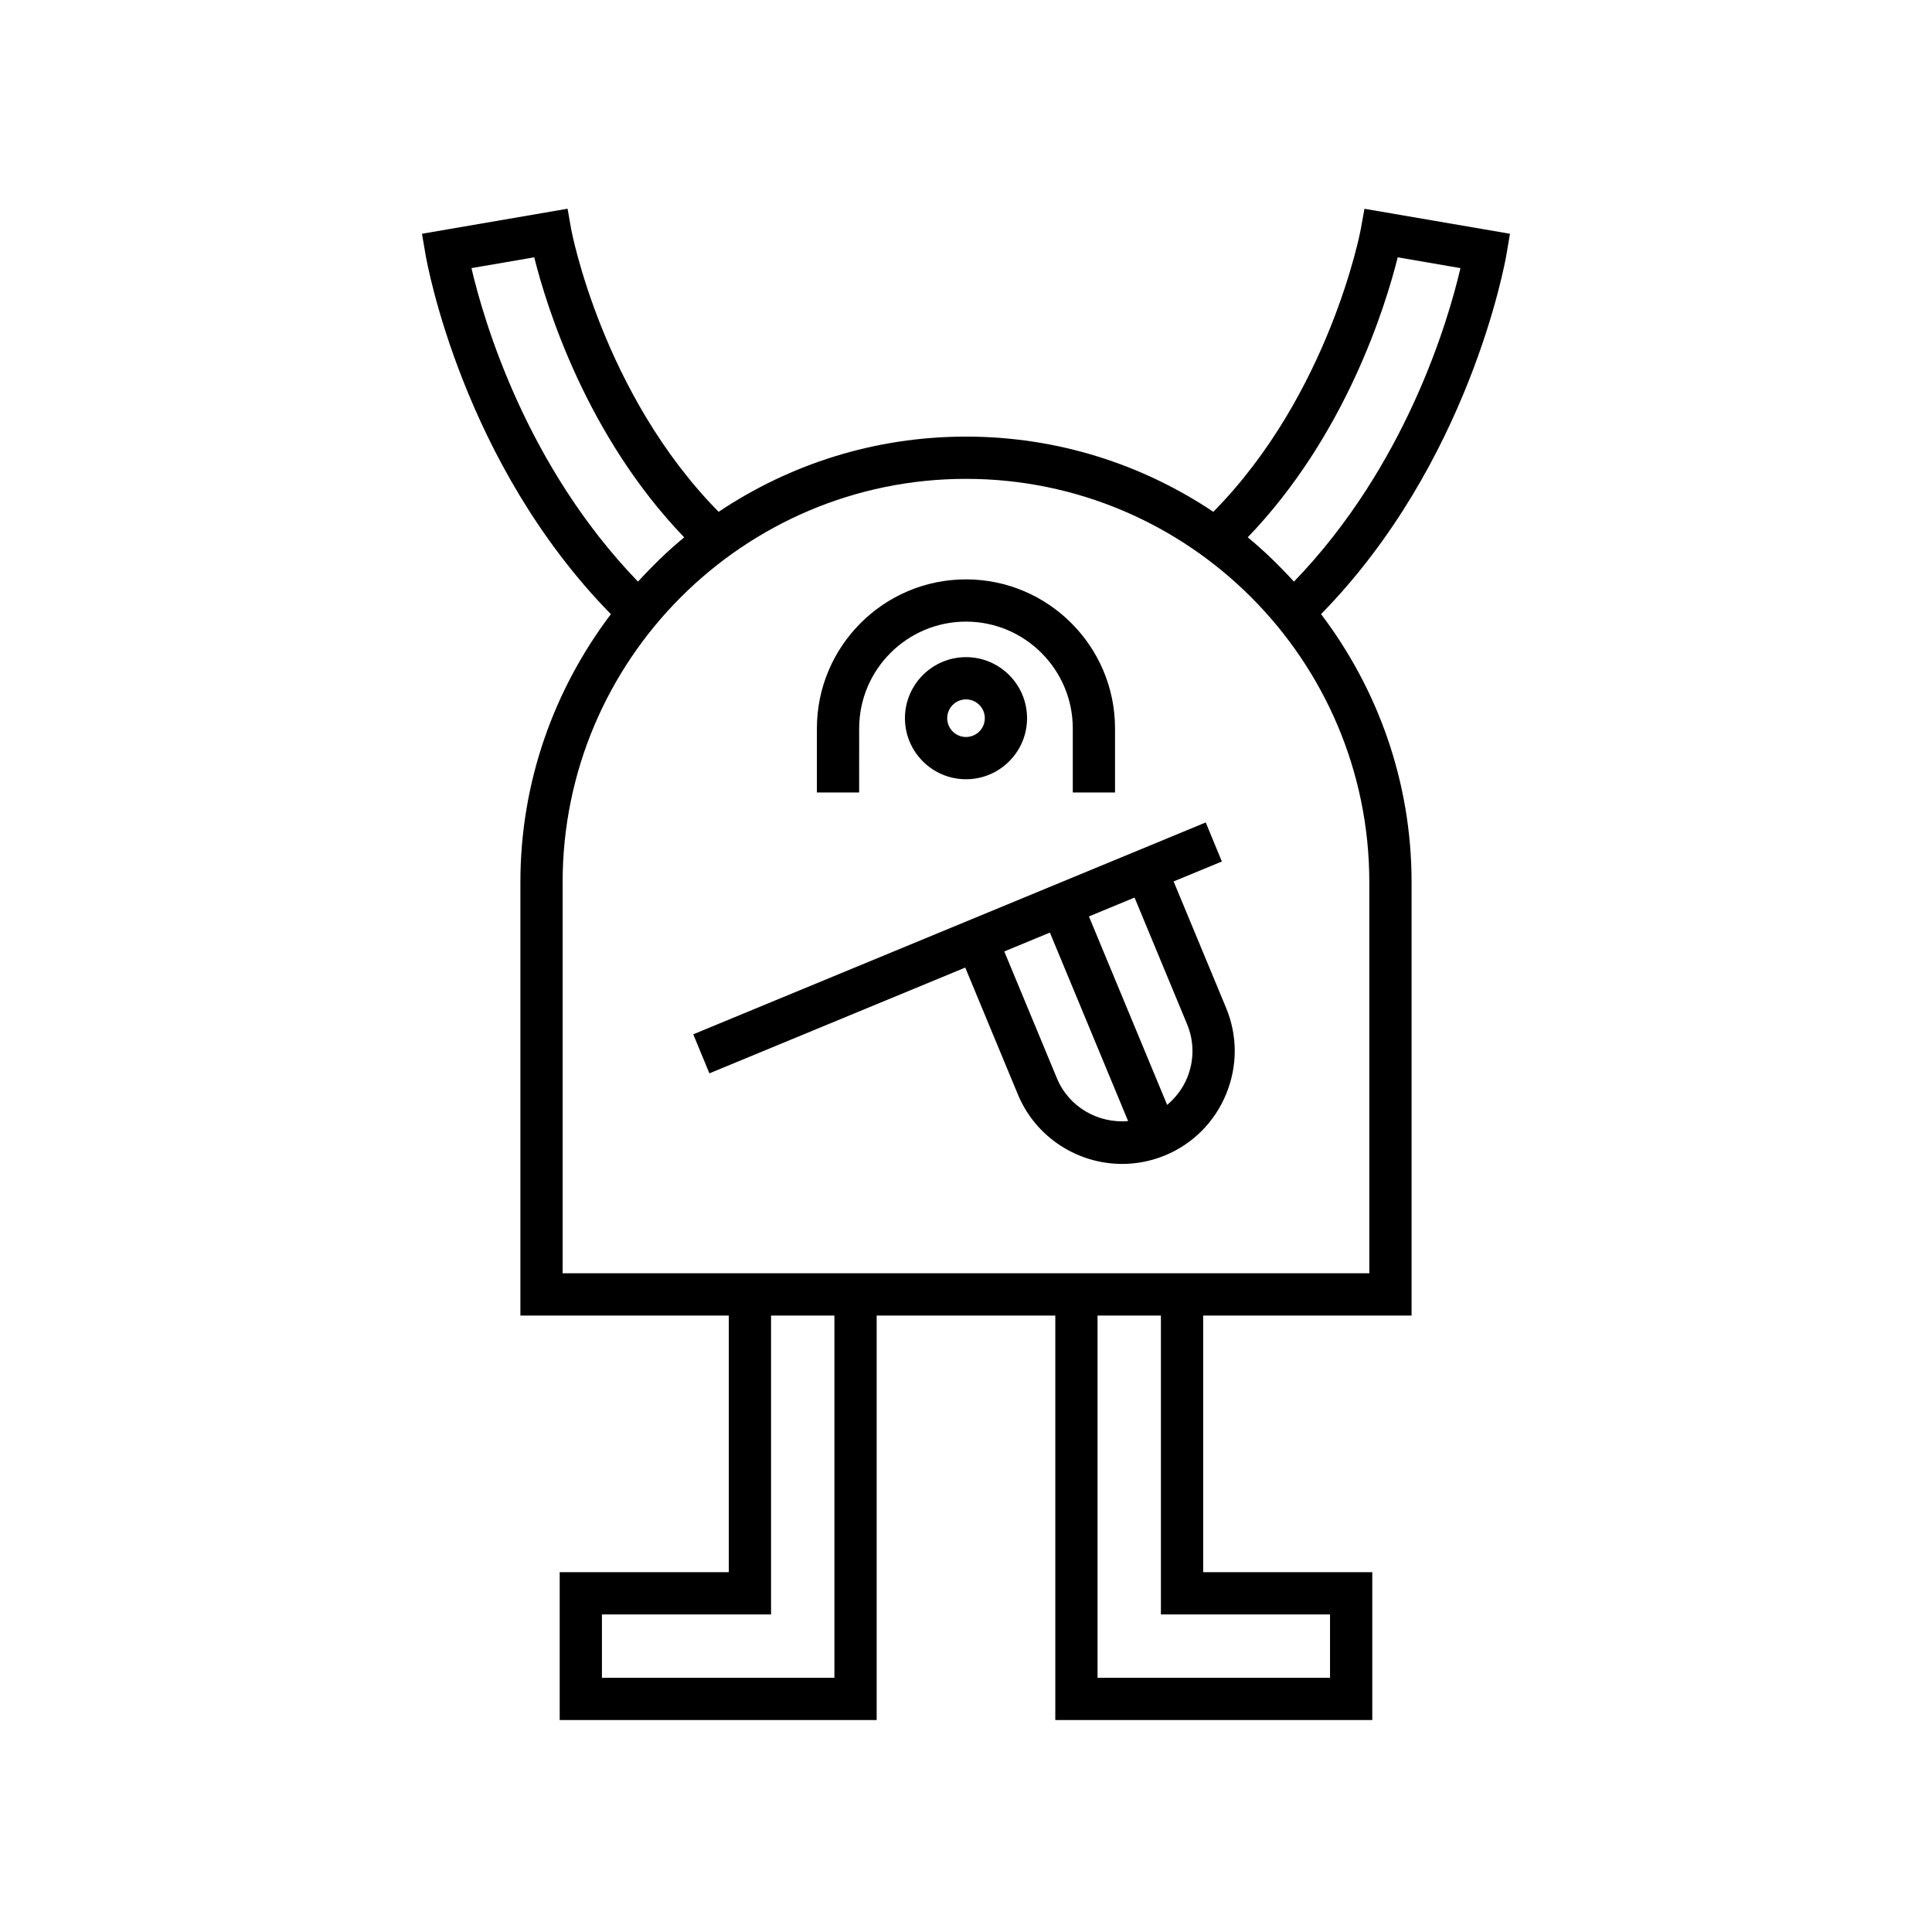
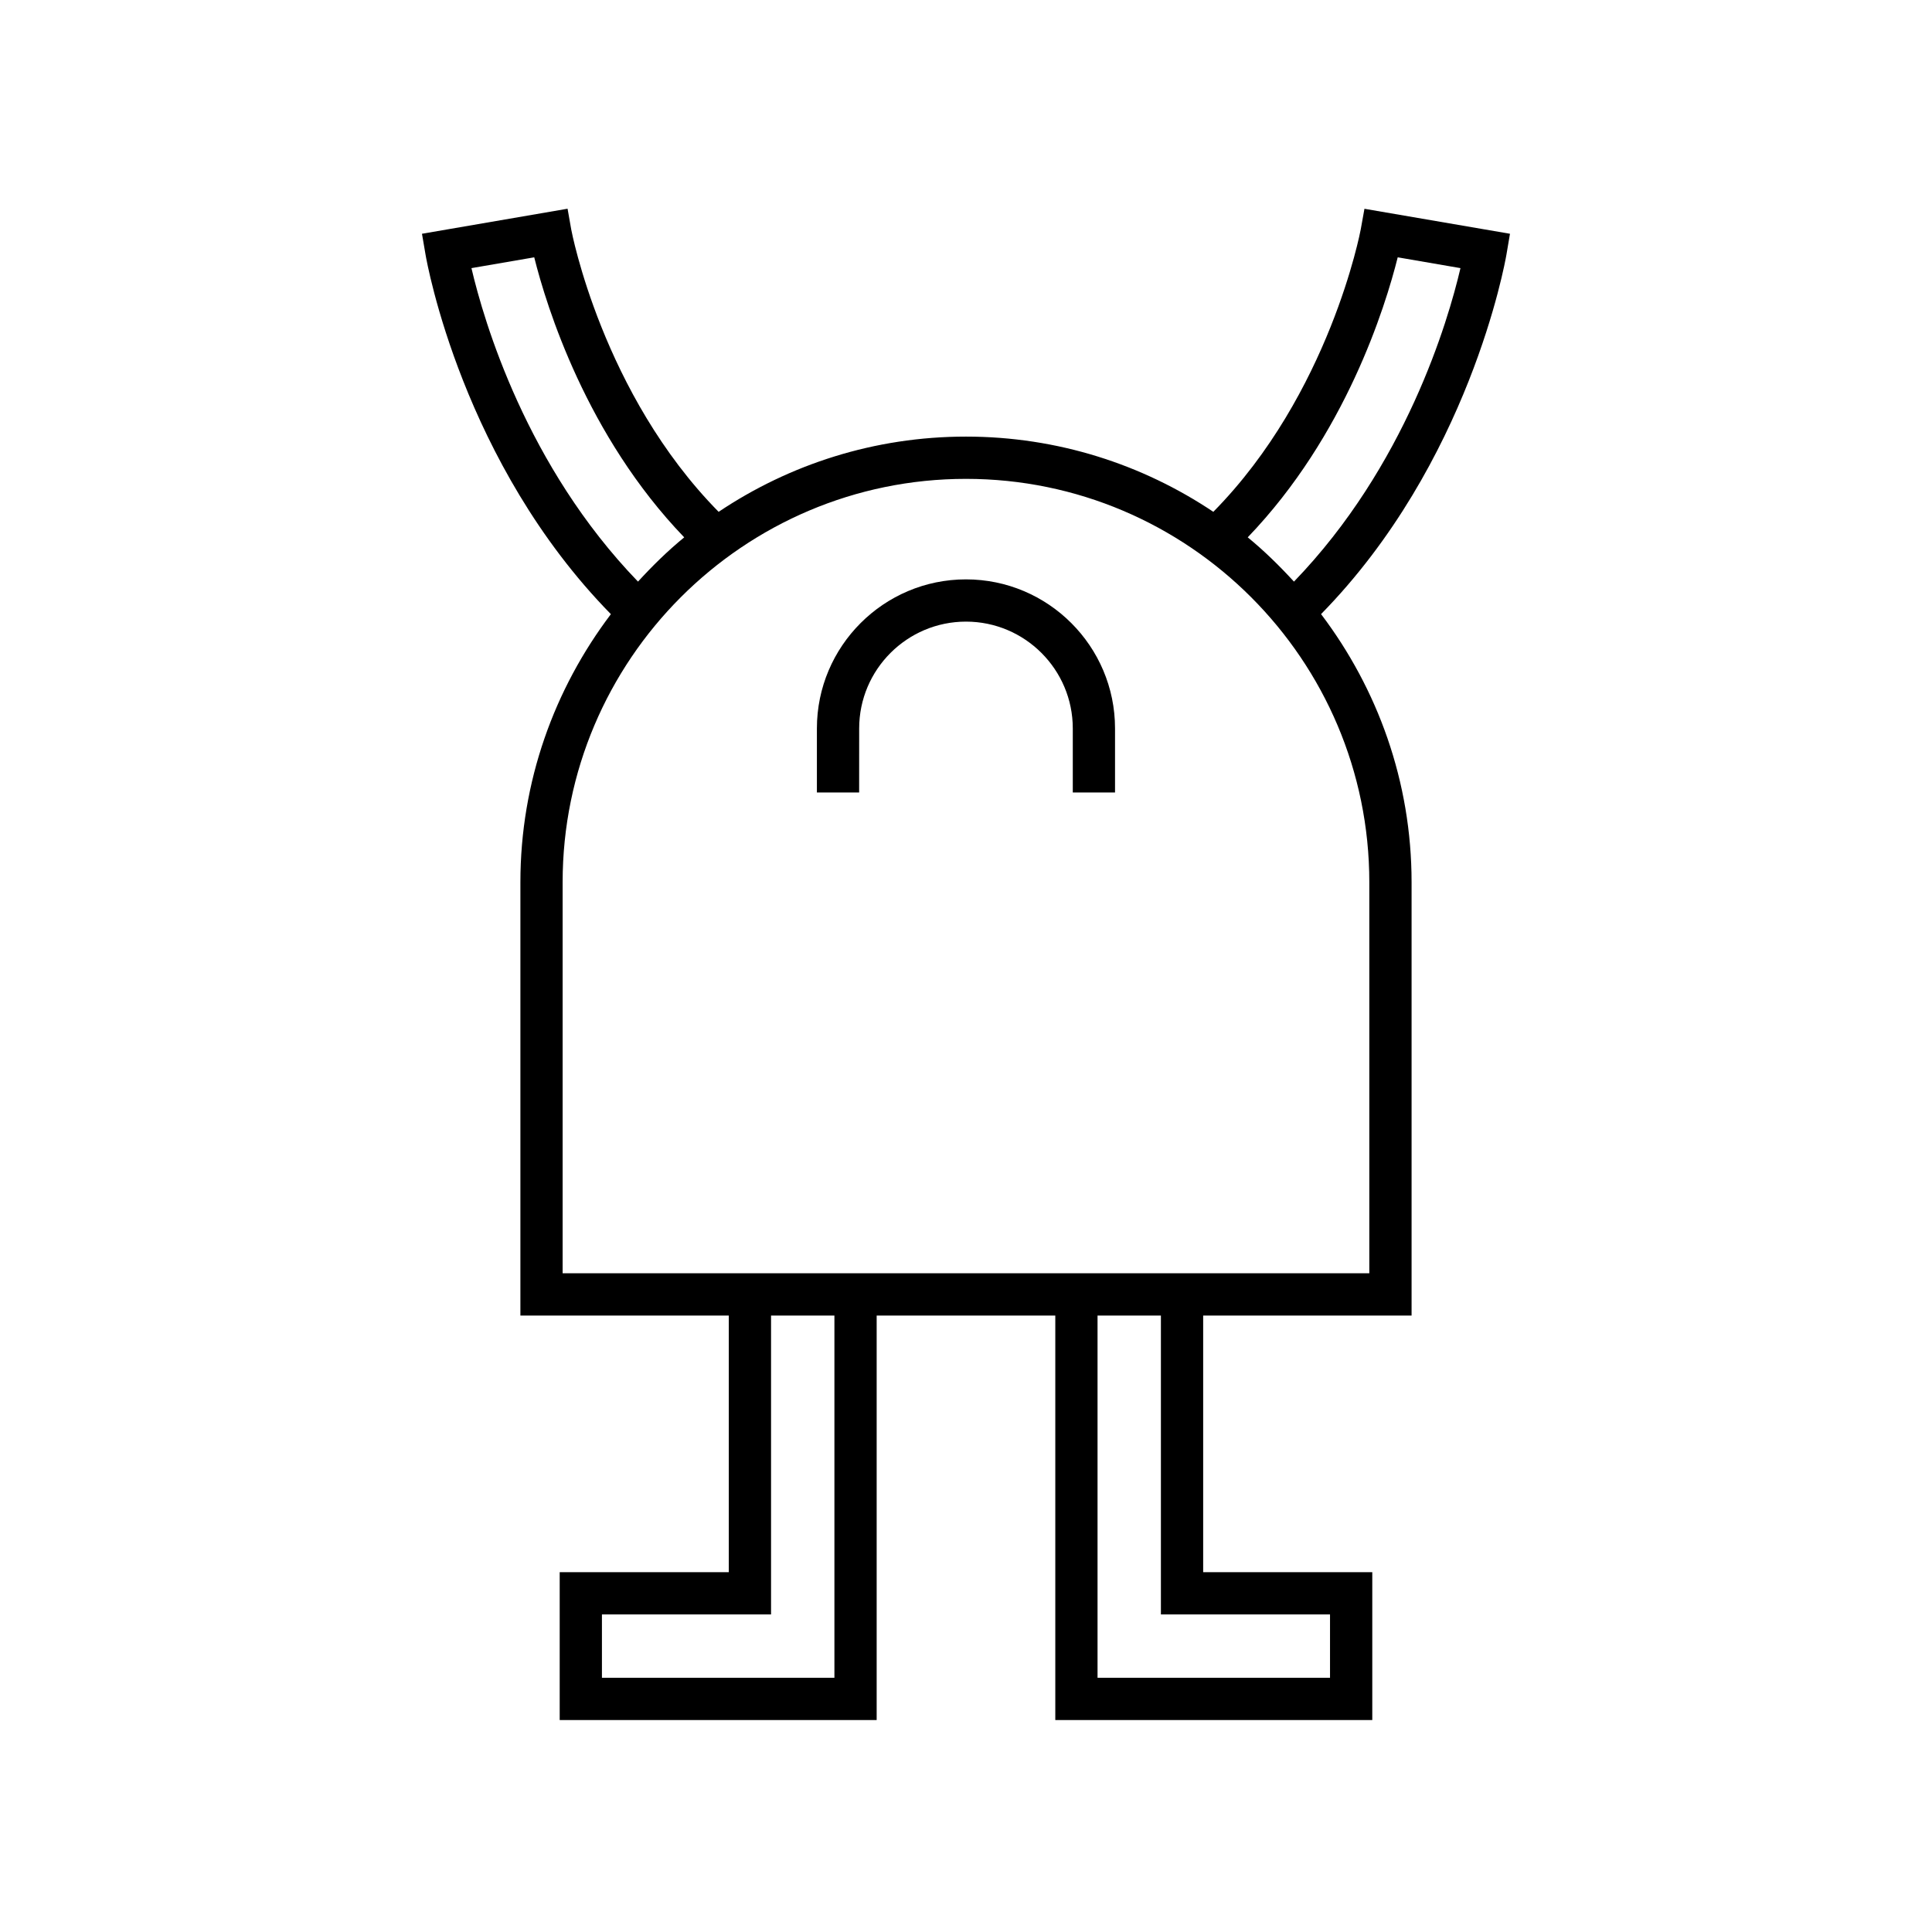
<svg xmlns="http://www.w3.org/2000/svg" fill="#000000" width="800px" height="800px" version="1.1" viewBox="144 144 512 512">
  <g>
    <path d="m544.16 205.95-38.566-6.621-0.984 5.465c-0.078 0.445-8.246 43.582-39.066 74.844-18.766-12.574-41.309-19.934-65.547-19.934s-46.781 7.359-65.551 19.938c-30.82-31.266-38.984-74.398-39.066-74.836l-0.969-5.492-38.582 6.637 0.941 5.512c0.387 2.285 9.871 55.277 49.121 95.297-14.98 19.797-23.98 44.355-23.98 71.035v114.84h55.23v68.016h-44.816v39.184h84v-107.2h47.34v107.2h84.004v-39.184h-44.816v-68.016h55.23v-114.84c0-26.688-9.004-51.25-23.988-71.047 39.211-39.996 48.734-92.98 49.129-95.285zm-275.22 9.105 16.637-2.863c3.277 13.105 13.855 47.293 39.746 74.211-4.383 3.59-8.422 7.559-12.246 11.73-29.578-30.613-40.84-68.957-44.137-83.078zm96.188 373.58h-61.609v-16.793h44.816v-79.211h16.793zm131.34-16.793v16.793h-61.609v-96.004h16.793v79.211zm10.414-194.05v103.64h-213.78v-103.64c0-58.941 47.949-106.89 106.89-106.89s106.89 47.949 106.89 106.89zm-19.969-79.66c-3.828-4.172-7.867-8.145-12.254-11.734 25.895-26.914 36.473-61.098 39.75-74.207l16.629 2.863c-3.297 14.129-14.566 52.488-44.125 83.078z" />
    <path d="m371.69 337.04c0-15.605 12.699-28.305 28.305-28.305 15.605 0 28.305 12.695 28.305 28.305v16.973h11.195v-16.973c0-21.777-17.723-39.5-39.504-39.5-21.777 0-39.504 17.719-39.504 39.5v16.973h11.195z" />
-     <path d="m383.82 334.33c0 8.922 7.258 16.18 16.18 16.18s16.18-7.258 16.18-16.18c0.004-8.918-7.254-16.18-16.176-16.18s-16.184 7.262-16.184 16.18zm21.168 0c0 2.746-2.234 4.984-4.984 4.984s-4.984-2.234-4.984-4.984 2.234-4.984 4.984-4.984 4.984 2.238 4.984 4.984z" />
-     <path d="m455.02 377.59 12.785-5.285-4.273-10.348-135.81 56.145 4.273 10.348 67.805-28.031 13.945 33.609c4.766 11.484 15.914 18.426 27.641 18.426 3.809 0 7.68-0.734 11.414-2.281 7.34-3.051 13.07-8.801 16.125-16.195 3.055-7.391 3.062-15.508 0.012-22.852zm-30.934 52.145-13.941-33.594 12.086-4.996 20.73 49.953c-7.891 0.68-15.684-3.66-18.875-11.363zm34.492-0.031c-1.168 2.824-3.016 5.195-5.273 7.102l-20.727-49.941 12.09-5 13.922 33.551c1.91 4.586 1.902 9.66-0.012 14.289z" />
  </g>
</svg>